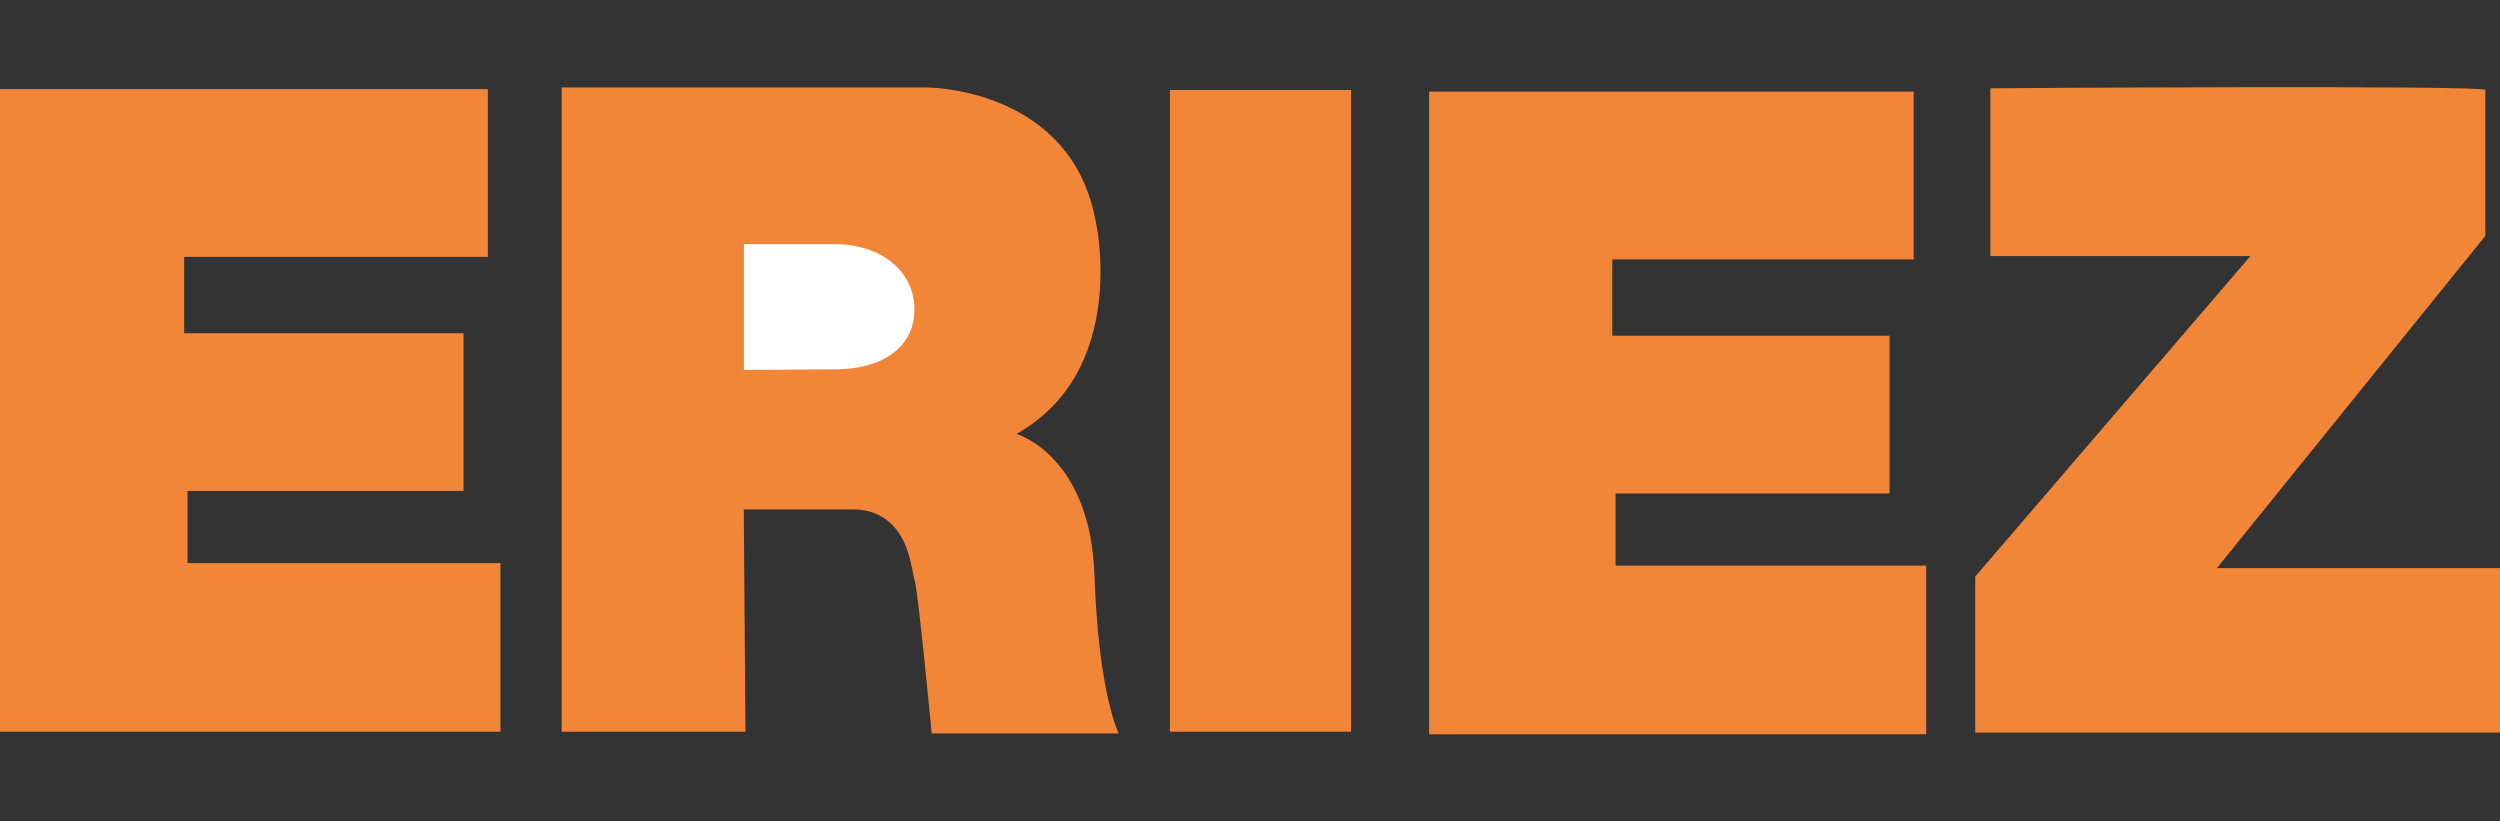
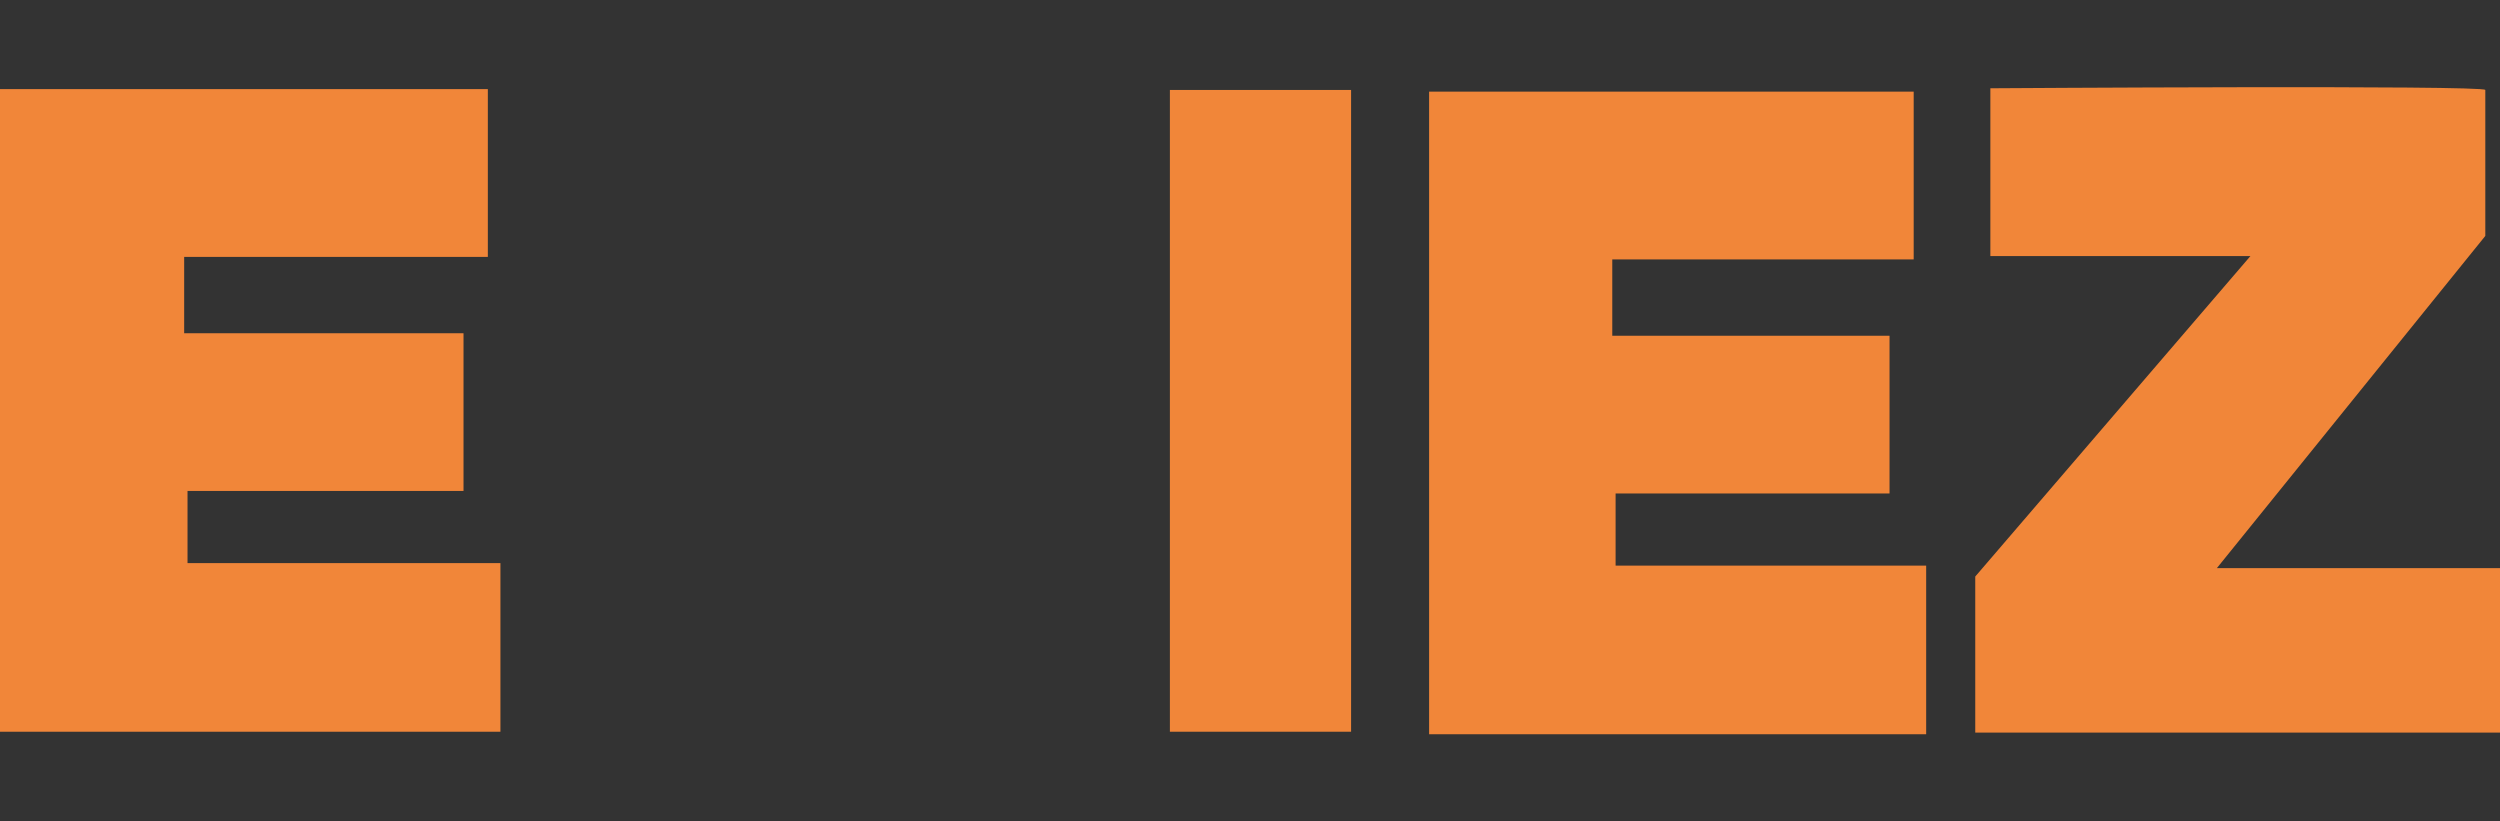
<svg xmlns="http://www.w3.org/2000/svg" id="Capa_1" data-name="Capa 1" viewBox="0 0 1984.25 651.97">
  <rect x="0" y="0" width="1984.25" height="651.97" fill="#333333" stroke="none" />
  <defs>
    <style>      .cls-1 {        fill: #fff;      }      .cls-1, .cls-2 {        stroke-width: 0px;      }      .cls-2 {        fill: #f18639;      }    </style>
  </defs>
  <g id="Capa_1-2" data-name="Capa 1-2">
    <g>
      <polygon class="cls-2" points="387.2 70.73 387.2 203.9 146.17 203.9 146.17 264.5 367.89 264.5 367.89 389.67 148.83 389.67 148.83 446.94 397.19 446.94 397.19 580.77 -.32 580.77 -.32 70.73 387.2 70.73" />
      <polygon class="cls-2" points="1518.89 72.73 1518.89 205.9 1279.66 205.9 1279.66 266.49 1499.72 266.49 1499.72 391.67 1282.3 391.67 1282.3 448.93 1528.8 448.93 1528.8 582.77 1134.28 582.77 1134.28 72.73 1518.89 72.73" />
-       <path class="cls-2" d="M591.56,580.77h-145.68s-.06-.03-.06-.06V69.49s.03-.06.06-.06h289.59s115.69-.5,134.5,107.87h0c0,.08,25.91,117.11-63.12,167.04-.06,0-.06.08,0,.11,3,.92,58.57,19.17,61.81,111.83,3.22,92.33,18.34,123.93,19.25,125.76,0,.06,0,.08-.06.08h-148.32s-.06,0-.06-.03c-.19-2.14-10.49-110.31-13.32-120.49-3.3-11.9-4.58-42.7-31.38-54.02-5.49-2.3-11.46-3.25-17.4-3.25h-86.98s-.06.03-.06.06l1.33,176.31s-.03.06-.06.06h-.08Z" />
      <rect class="cls-2" x="928.54" y="71.4" width="143.82" height="509.37" />
      <path class="cls-2" d="M1972.59,71.4v115.86l-213.07,263.68h225.06v130.51h-416.82v-123.85l218.4-254.35h-206.41V70.07s392.85-2.66,392.85,1.33Z" />
-       <path class="cls-1" d="M662.37,293.13c38.34,0,63.42-17.64,63.42-47.44s-25.58-51.94-63.92-51.94h-71.41v99.88l71.91-.5h0Z" />
    </g>
  </g>
</svg>